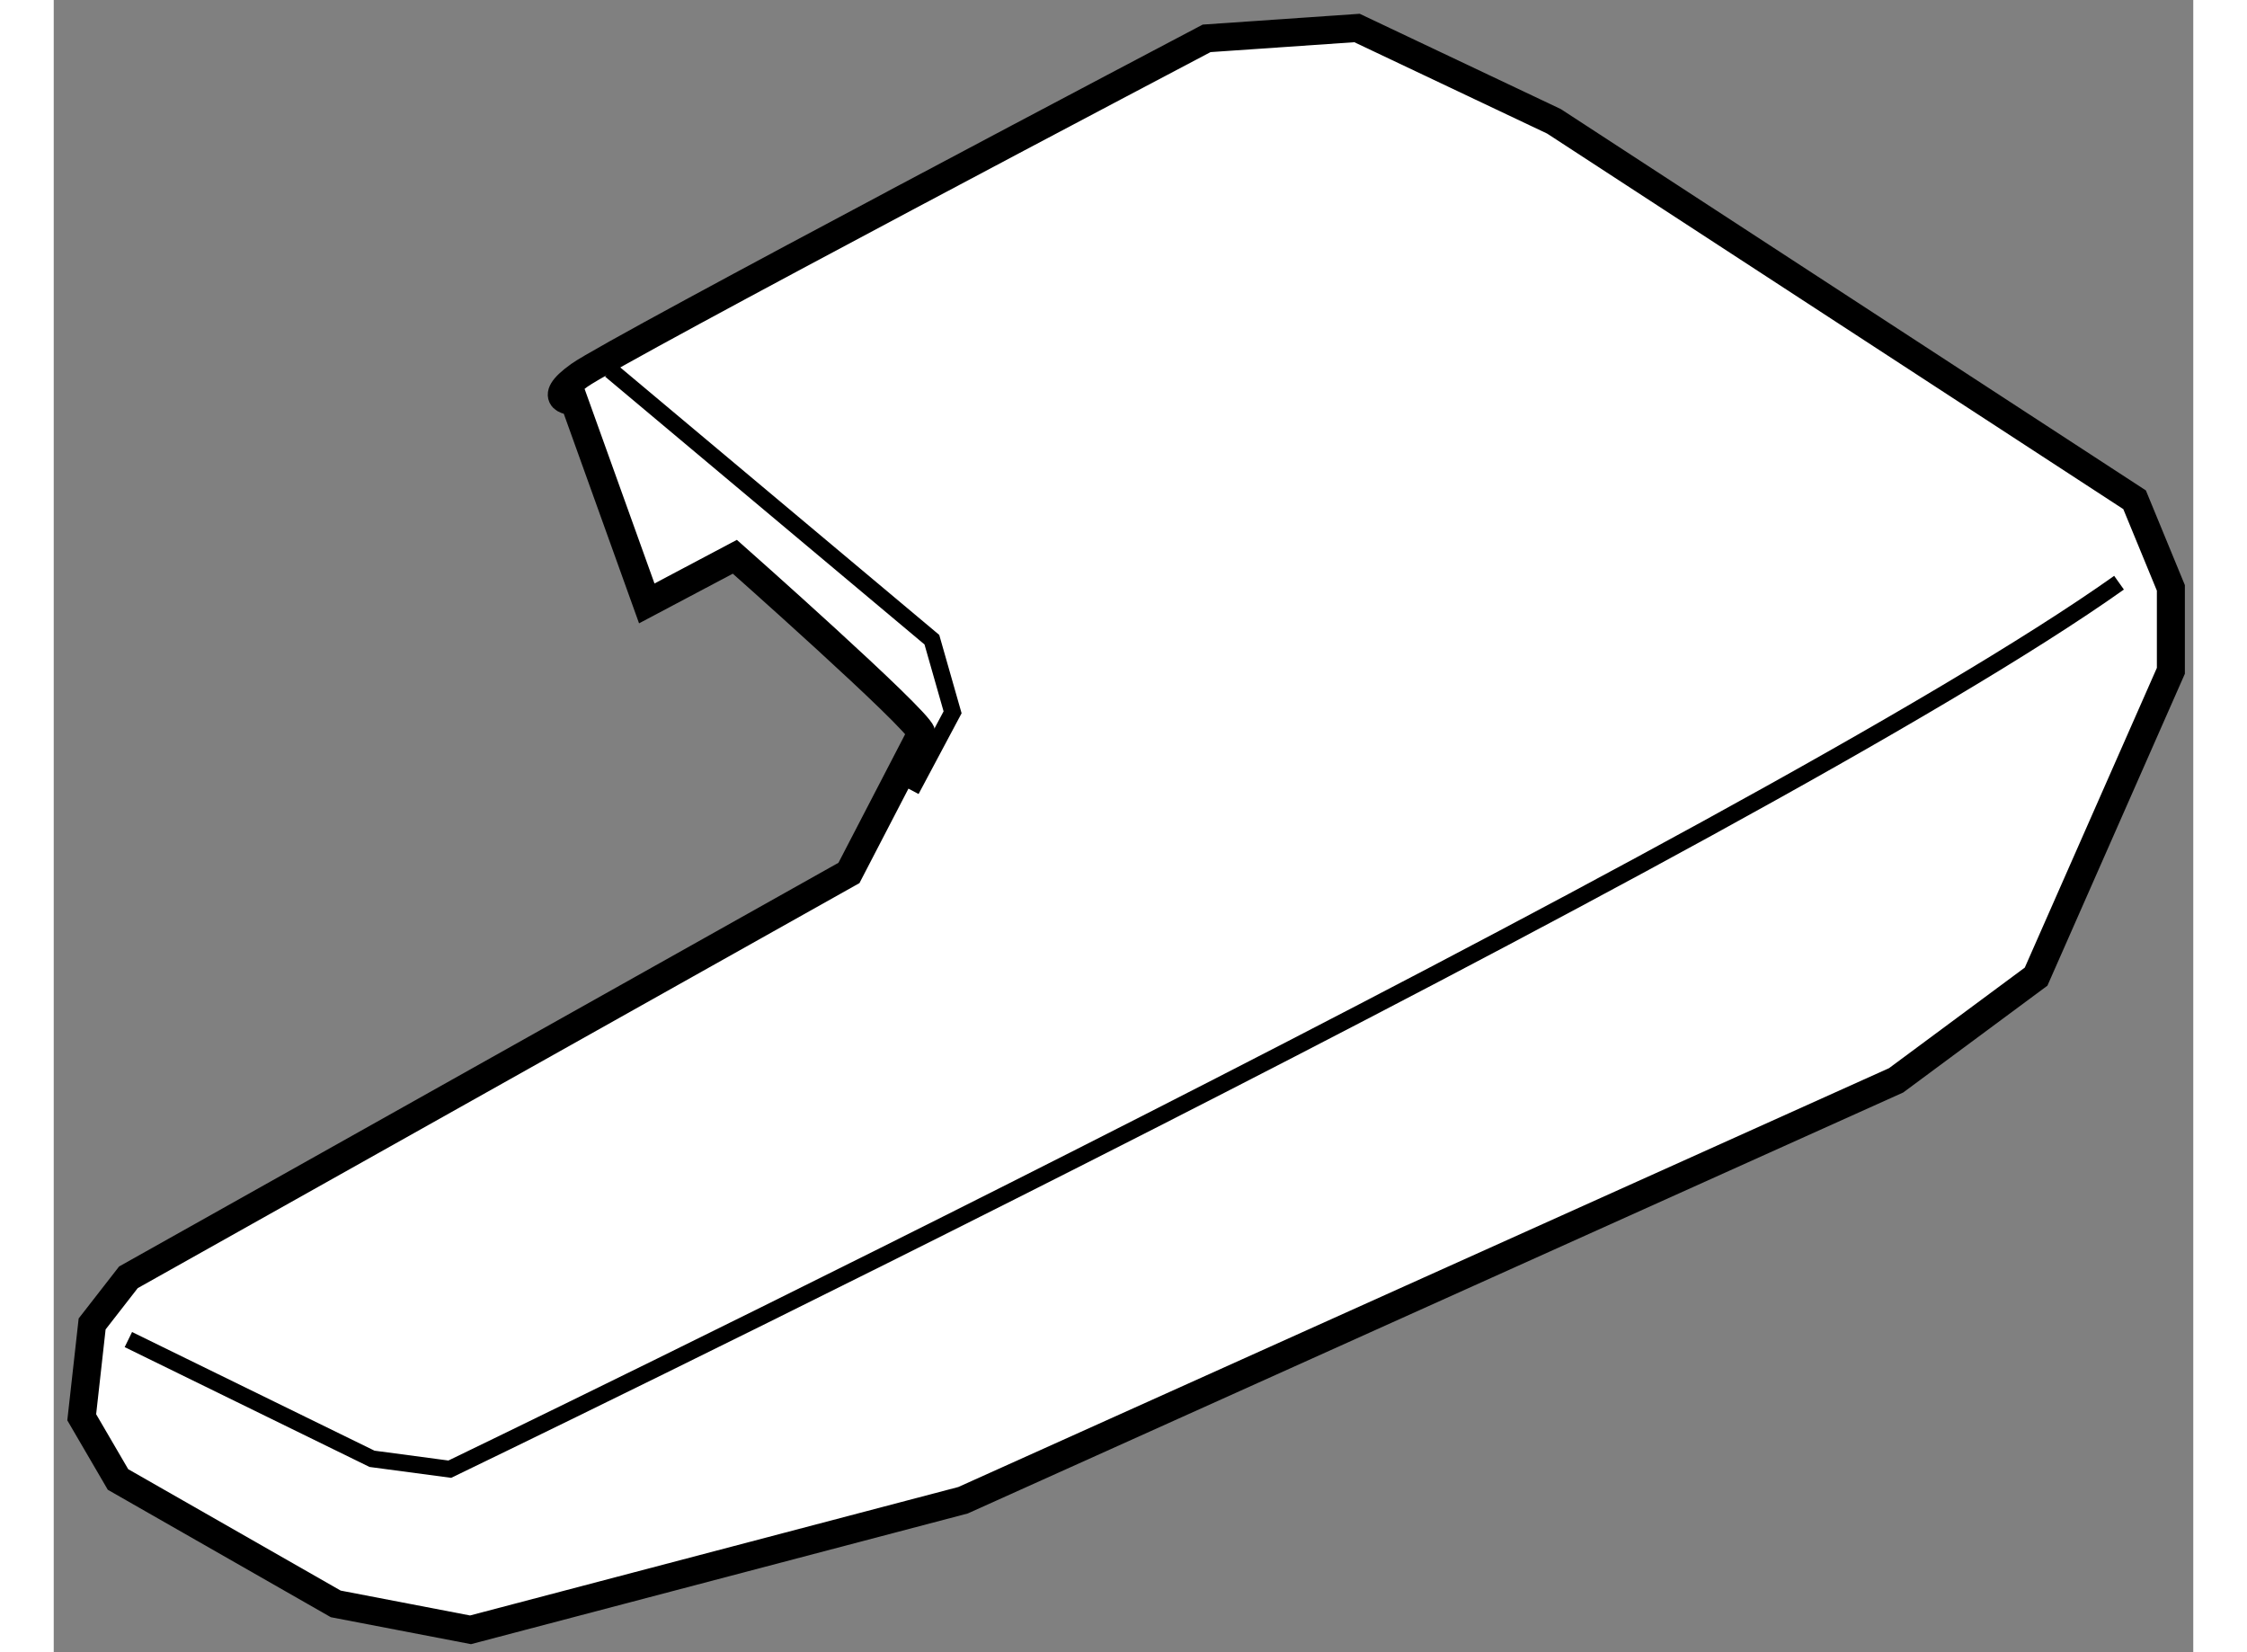
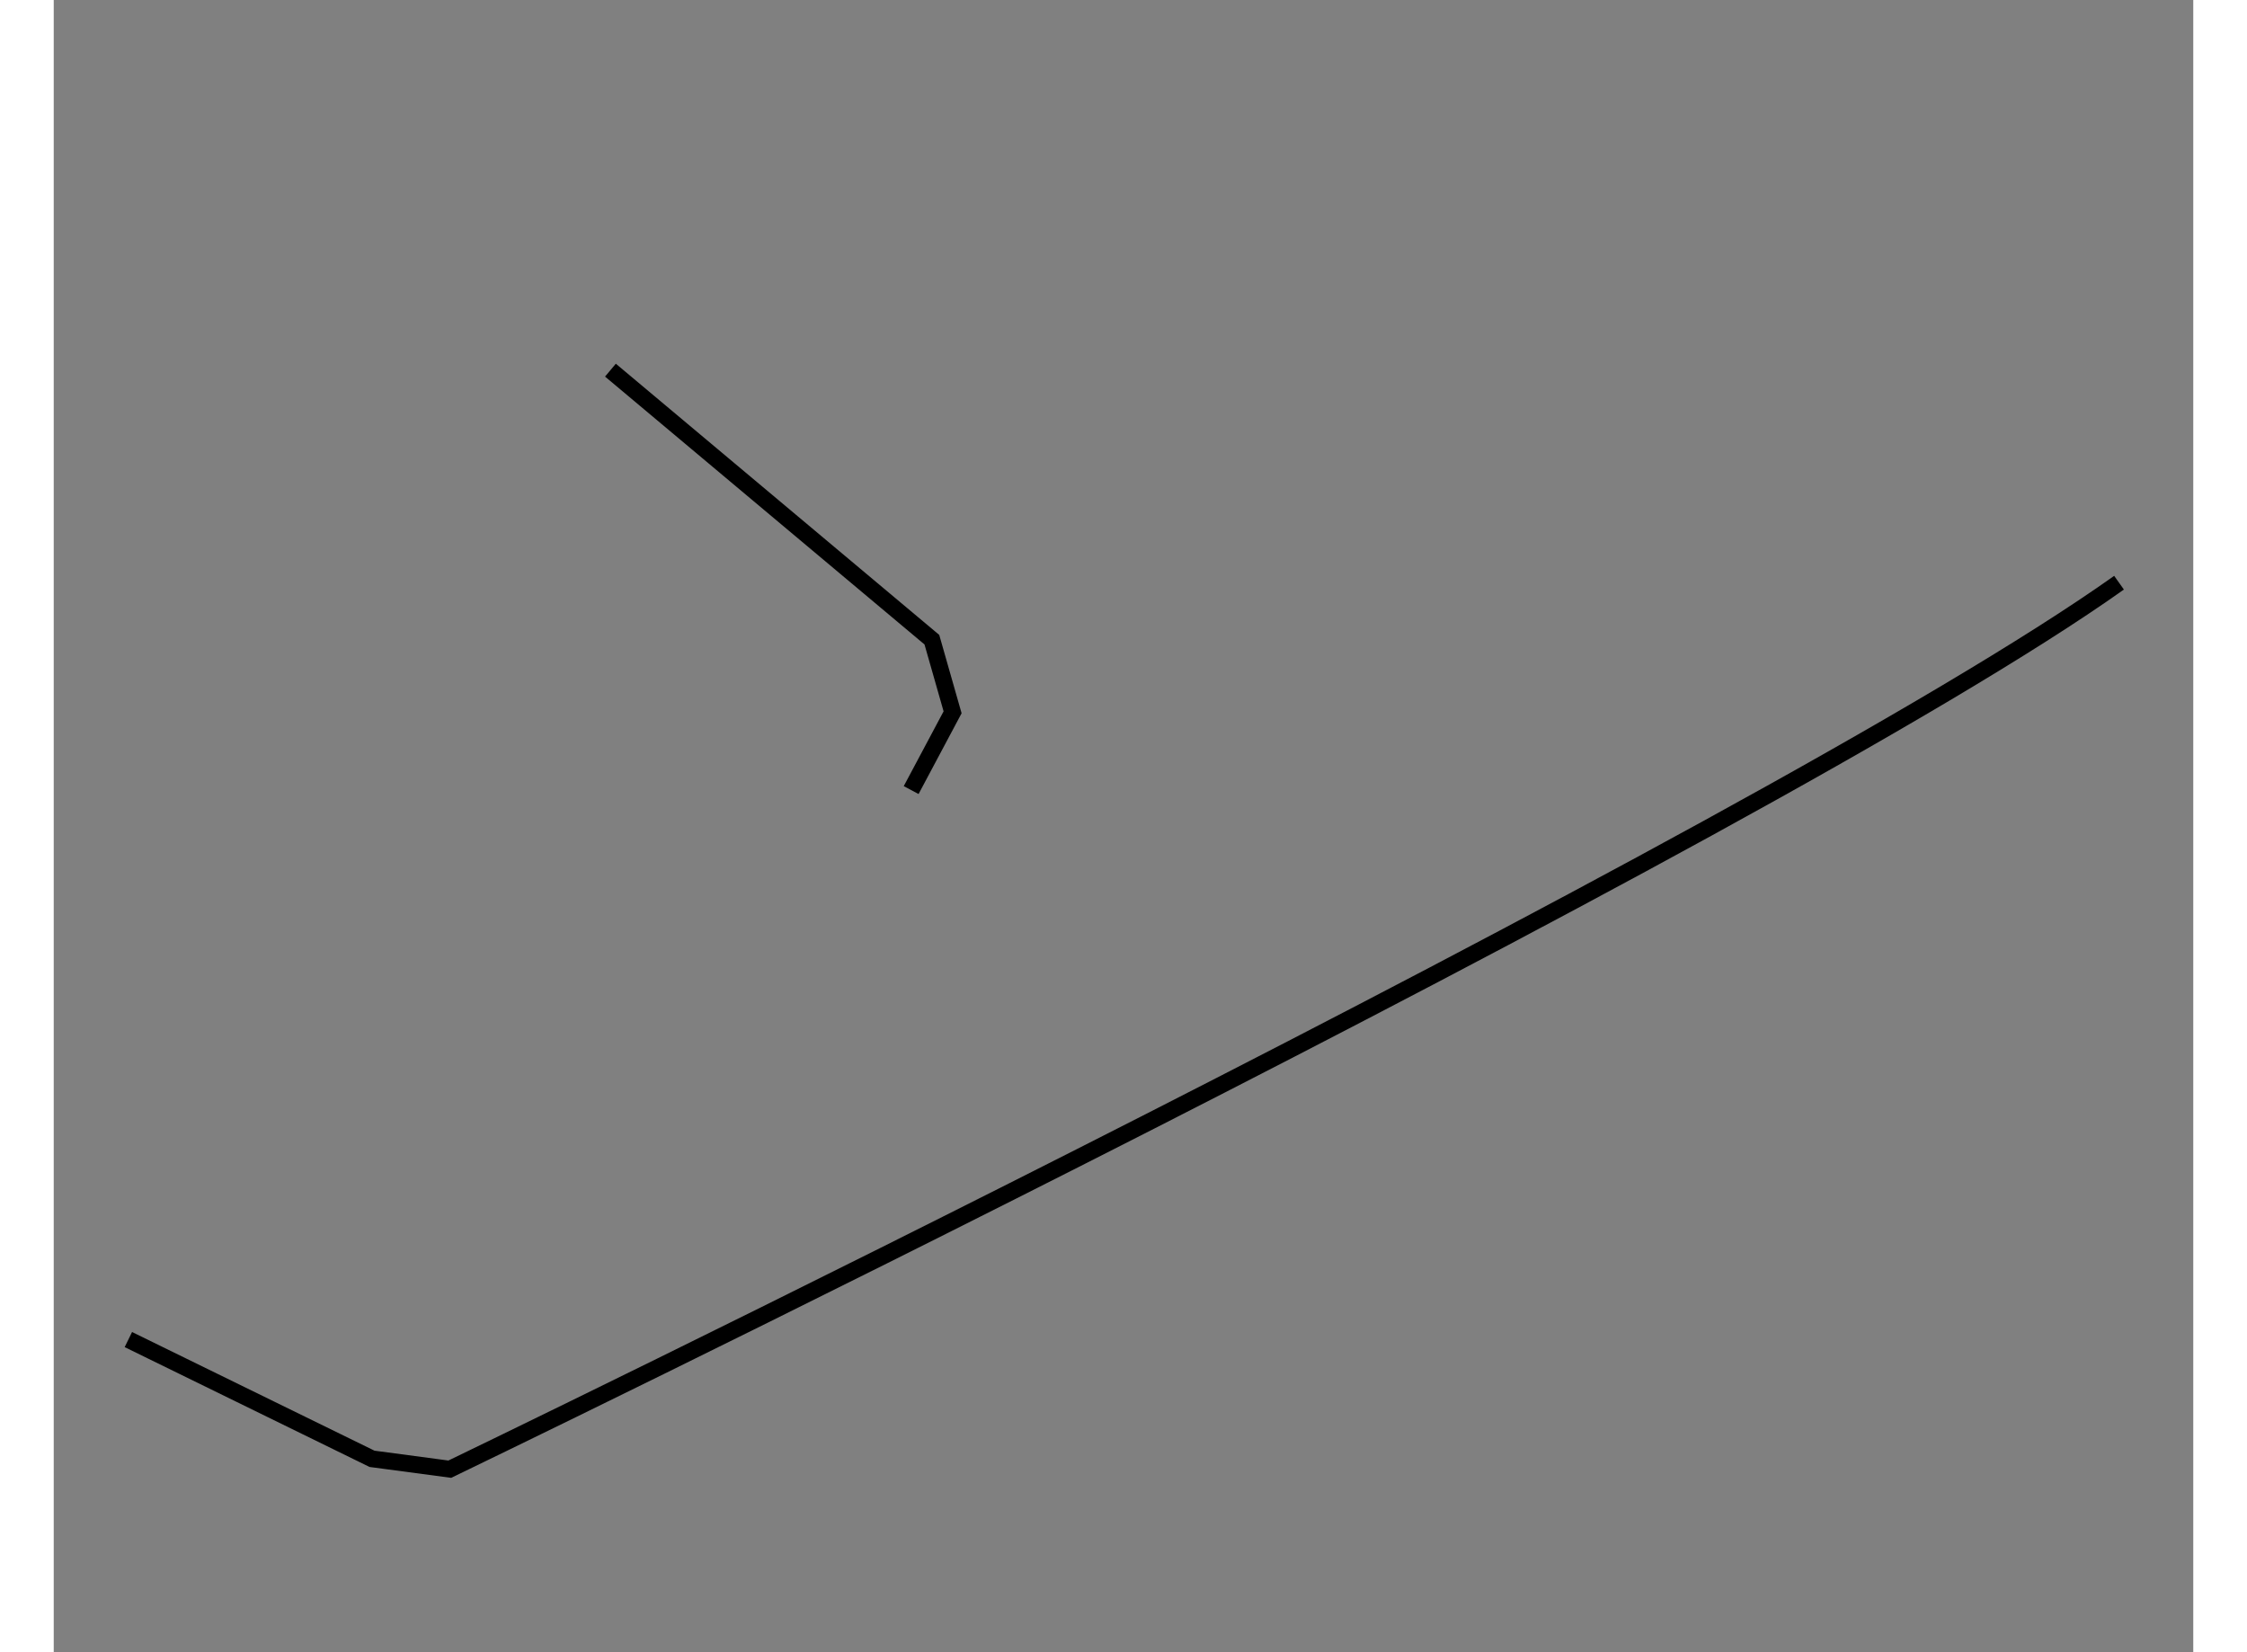
<svg xmlns="http://www.w3.org/2000/svg" version="1.1" x="0px" y="0px" width="244.8px" height="180px" viewBox="163.079 2.742 38.213 29.509" enable-background="new 0 0 244.8 180" xml:space="preserve">
  <rect x="163.079" y="2.742" width="38.213" height="29.509" fill="#808080" stroke="none" />
  <g>
-     <path fill="#FFFFFF" stroke="#000000" stroke-width="0.5" d="M178.578,15.834c-0.093-0.278-3.334-3.148-3.334-3.148l-1.573,0.833    l-1.297-3.611c0,0-0.555,0,0.093-0.463c0.648-0.463,11.203-6.018,11.203-6.018l2.686-0.185l3.518,1.667l10.37,6.759l0.648,1.574    v1.481l-2.407,5.462l-2.5,1.852l-16.666,7.5l-8.796,2.314l-2.407-0.463l-3.889-2.222l-0.648-1.111l0.186-1.667l0.648-0.833    l12.869-7.222L178.578,15.834z" />
    <polyline fill="none" stroke="#000000" stroke-width="0.3" points="173.022,9.353 178.763,14.167 179.133,15.464 178.393,16.853       " />
    <path fill="none" stroke="#000000" stroke-width="0.3" d="M164.412,26.667l4.352,2.13l1.389,0.185    c0,0,23.425-11.295,29.813-15.833" />
  </g>
</svg>